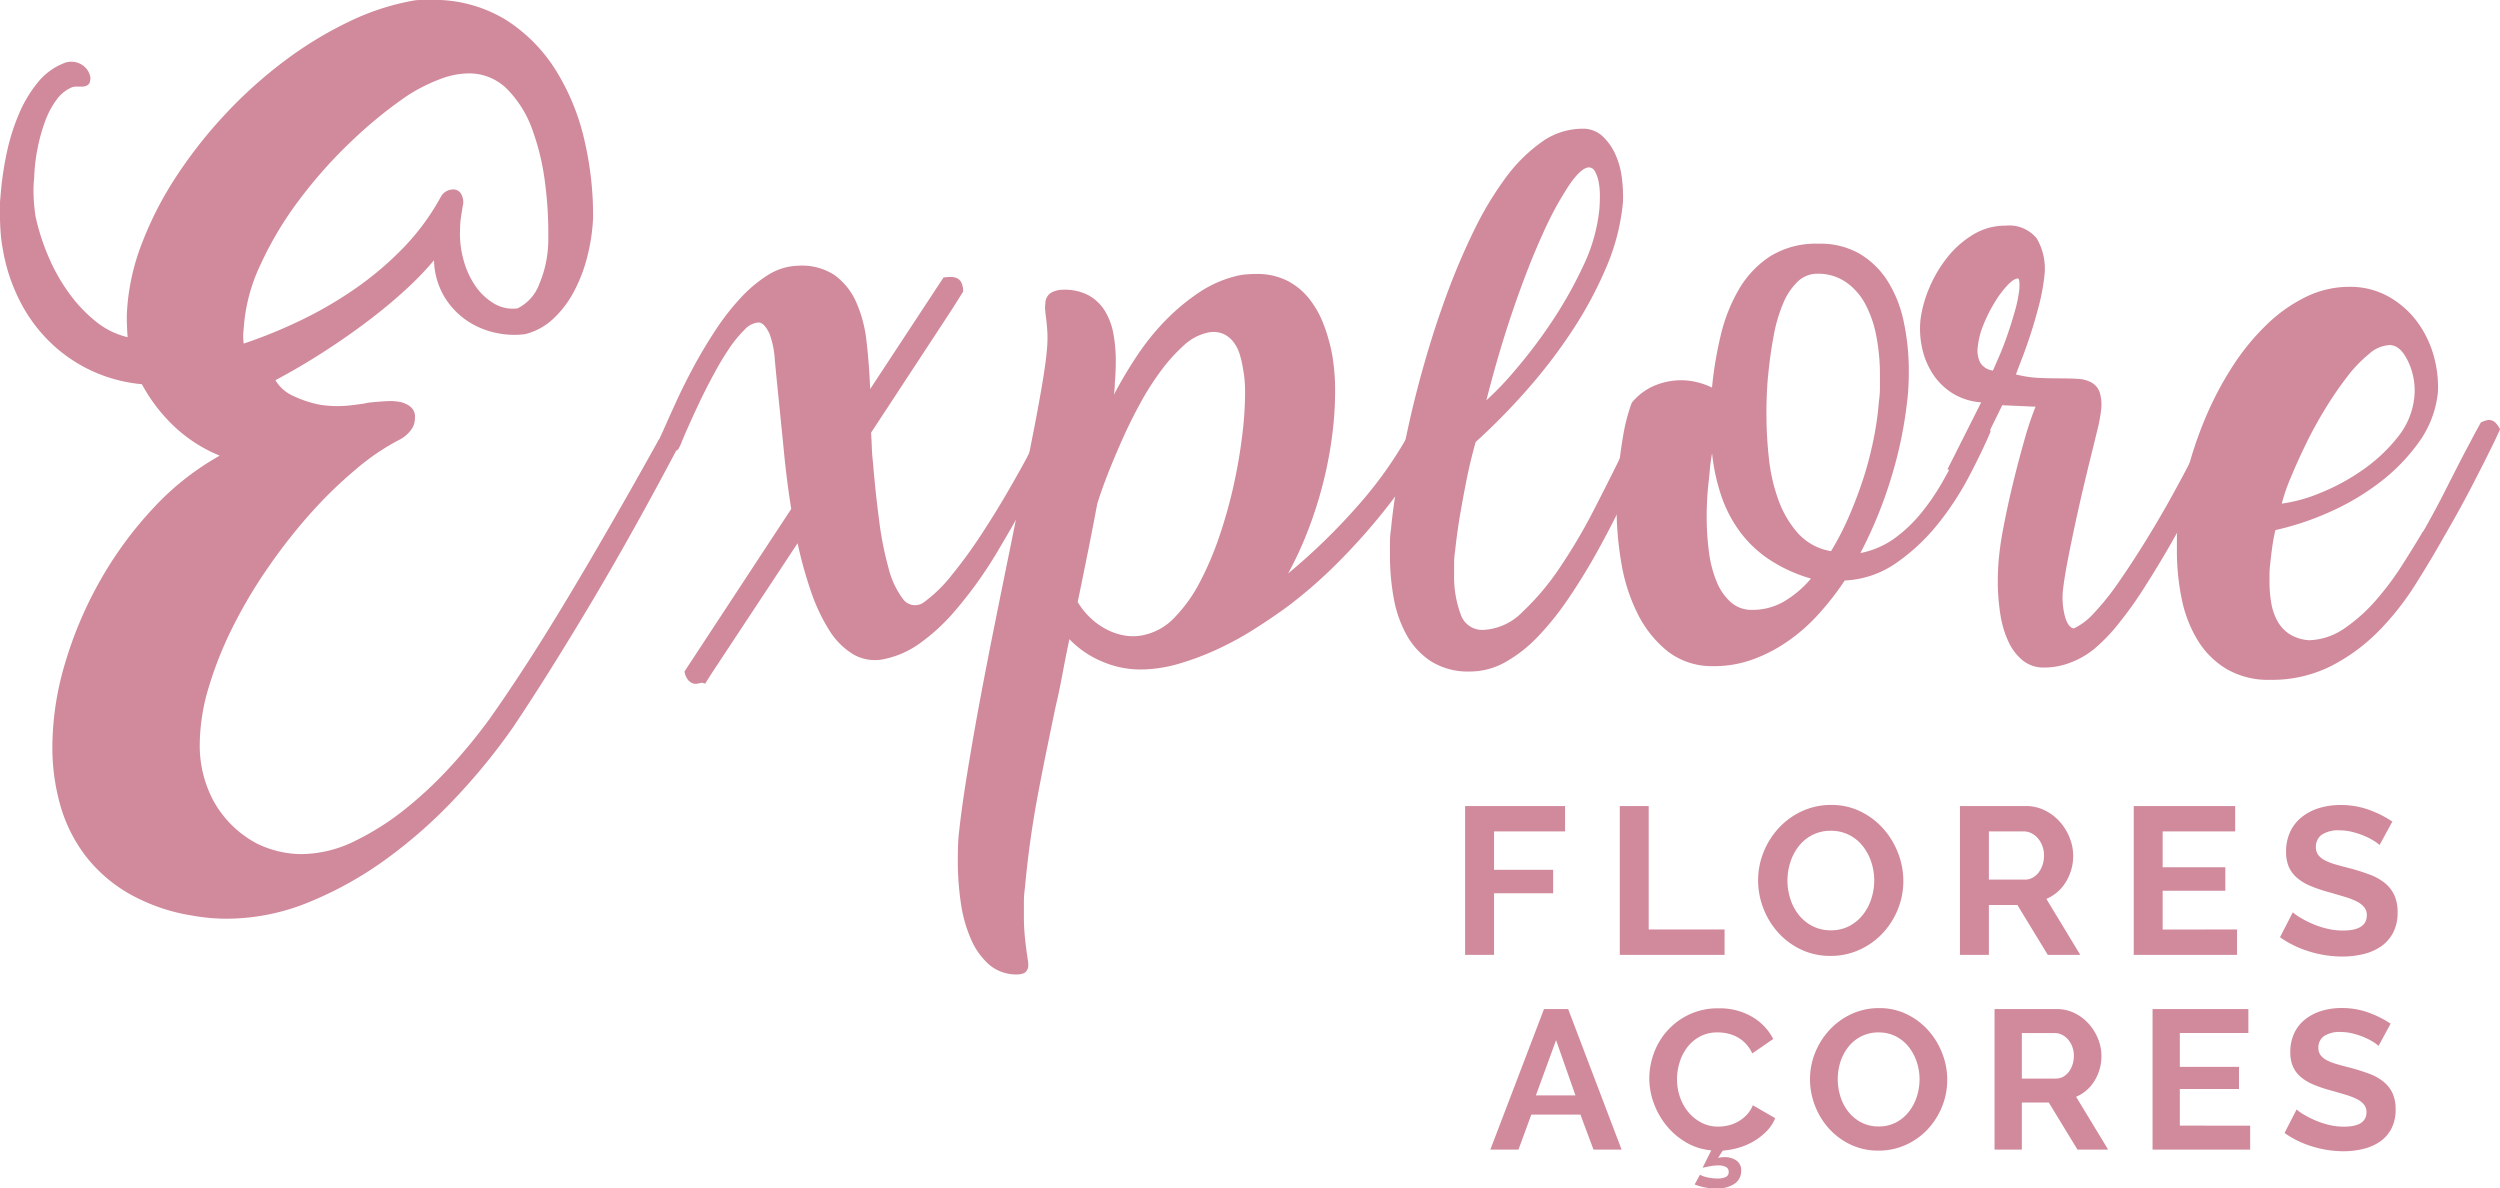
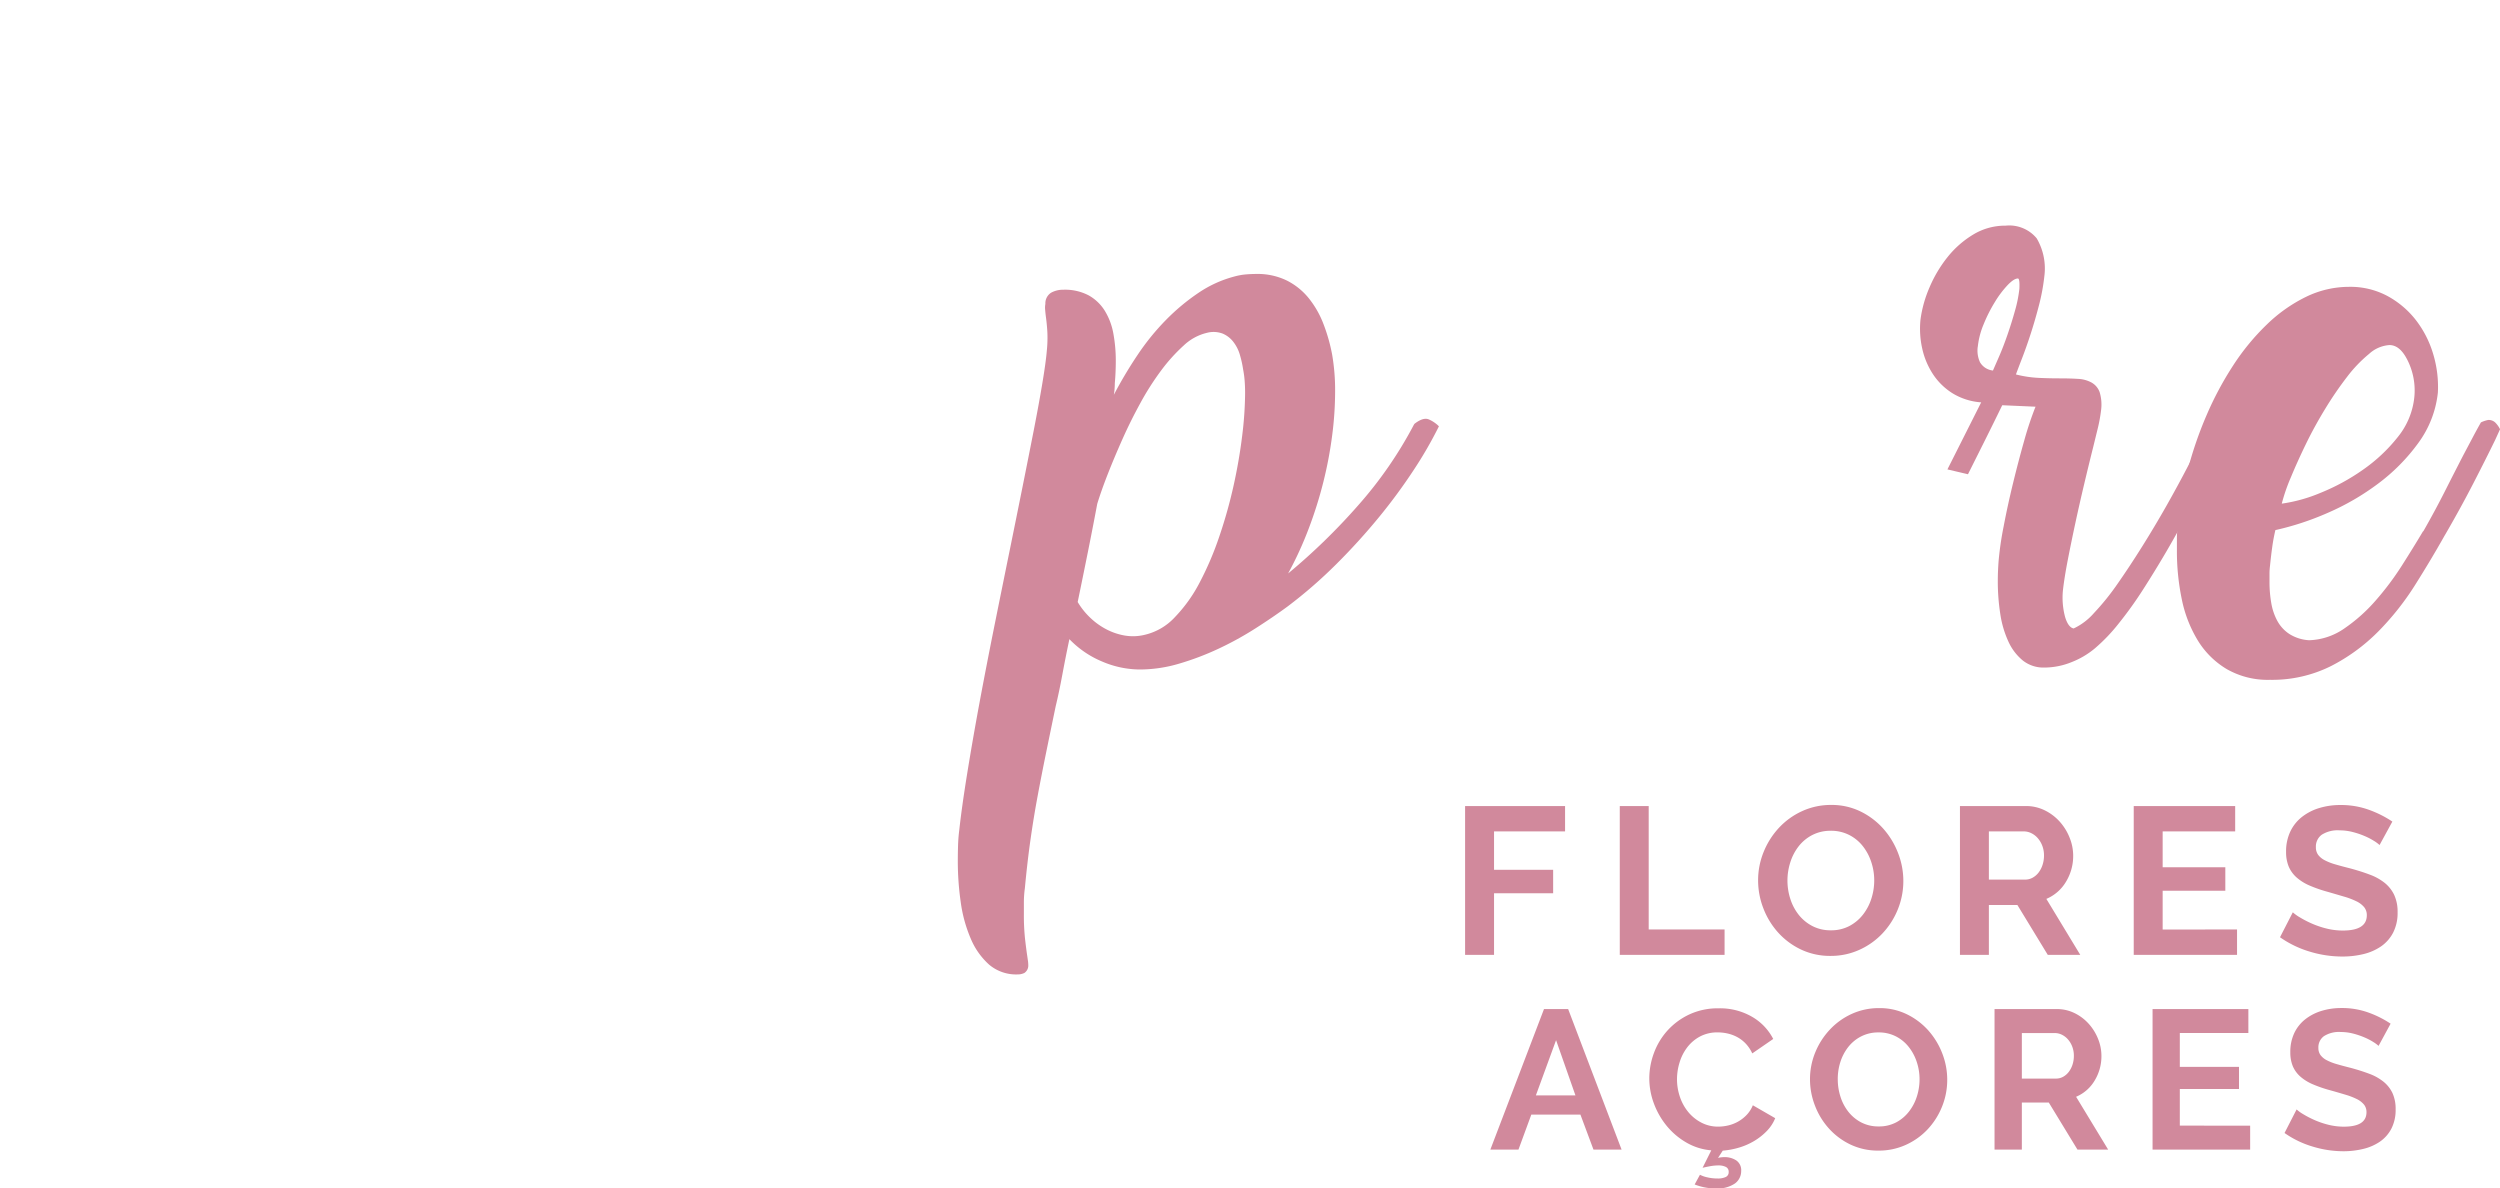
<svg xmlns="http://www.w3.org/2000/svg" width="214.698" height="102.06" viewBox="0 0 214.698 102.06">
  <g id="Flores_Açores" data-name="Flores Açores" transform="translate(0.001 0.001)">
    <g id="Group_2143" data-name="Group 2143" transform="translate(-0.001 -0.001)">
-       <path id="Path_3121" data-name="Path 3121" d="M-210.583,222.984a16.082,16.082,0,0,1-5.548-1.913,12.691,12.691,0,0,1-3.762-3.3,13.025,13.025,0,0,1-2.123-4.308,18.179,18.179,0,0,1-.672-4.981,25.279,25.279,0,0,1,1.093-7.187,33.806,33.806,0,0,1,3.005-7.083,32.5,32.5,0,0,1,4.539-6.2,23.282,23.282,0,0,1,5.738-4.54,12.606,12.606,0,0,1-4.119-2.711A14.45,14.45,0,0,1-215,177.336a13.055,13.055,0,0,1-4.183-1.093,12.944,12.944,0,0,1-3.53-2.354,13.411,13.411,0,0,1-2.669-3.509,15.458,15.458,0,0,1-1.555-4.6,12.324,12.324,0,0,1-.189-1.429q-.063-.8-.063-1.6v-.736a5.889,5.889,0,0,1,.042-.735,28.067,28.067,0,0,1,.5-3.615,18.293,18.293,0,0,1,1.05-3.447,11.131,11.131,0,0,1,1.639-2.773,5.486,5.486,0,0,1,2.27-1.682,1.7,1.7,0,0,1,1.639.21,1.577,1.577,0,0,1,.631,1.051,1.26,1.26,0,0,1-.063.4.441.441,0,0,1-.273.274.89.89,0,0,1-.4.083h-.441a1.042,1.042,0,0,0-.378.043,3.116,3.116,0,0,0-1.346,1.071,7.217,7.217,0,0,0-.987,1.85,15.2,15.2,0,0,0-.652,2.333,15.609,15.609,0,0,0-.294,2.564,10.594,10.594,0,0,0-.042,1.66,14.008,14.008,0,0,0,.168,1.66,19.271,19.271,0,0,0,1.093,3.4,15.953,15.953,0,0,0,1.745,3.111,12.471,12.471,0,0,0,2.311,2.459,6.768,6.768,0,0,0,2.753,1.366q-.043-.546-.063-1.2a11.6,11.6,0,0,1,.022-1.239,19.129,19.129,0,0,1,1.282-5.654,29.842,29.842,0,0,1,2.942-5.716,39.506,39.506,0,0,1,4.2-5.338,38.67,38.67,0,0,1,5.065-4.561,32.833,32.833,0,0,1,5.549-3.383,21.15,21.15,0,0,1,5.632-1.829,5.058,5.058,0,0,1,.694-.042h.651a11.833,11.833,0,0,1,6.494,1.7,13.766,13.766,0,0,1,4.35,4.414,19.6,19.6,0,0,1,2.438,6.052,28.3,28.3,0,0,1,.715,6.62,16.689,16.689,0,0,1-.5,3.278,13.277,13.277,0,0,1-1.156,3.005,8.814,8.814,0,0,1-1.786,2.333,5.438,5.438,0,0,1-2.4,1.3,7.29,7.29,0,0,1-2.564-.126,6.977,6.977,0,0,1-2.48-1.072,6.6,6.6,0,0,1-1.912-2.059,6.434,6.434,0,0,1-.862-3.09,26.392,26.392,0,0,1-2.5,2.585q-1.492,1.367-3.279,2.711t-3.782,2.627q-2,1.283-4.057,2.375a3.314,3.314,0,0,0,1.556,1.366,9.794,9.794,0,0,0,2.018.694,6.586,6.586,0,0,0,.861.126c.322.028.595.042.82.042a10.381,10.381,0,0,0,1.176-.063c.364-.043.743-.091,1.135-.148a.166.166,0,0,0,.105-.021.164.164,0,0,1,.105-.021.166.166,0,0,0,.105-.021.163.163,0,0,1,.105-.022q.8-.084,1.514-.125a4.871,4.871,0,0,1,1.3.083q1.3.378,1.177,1.429a1.655,1.655,0,0,1-.357.988,2.9,2.9,0,0,1-.989.819,19.512,19.512,0,0,0-3.614,2.438,37.729,37.729,0,0,0-3.846,3.7A46.726,46.726,0,0,0-204,192.846a41.768,41.768,0,0,0-3.089,5.128,32.177,32.177,0,0,0-2.144,5.3,17.474,17.474,0,0,0-.8,5.044,10.1,10.1,0,0,0,1.177,4.792,9.108,9.108,0,0,0,3.7,3.657,8.808,8.808,0,0,0,3.825.924,10.536,10.536,0,0,0,4.644-1.135,23.063,23.063,0,0,0,4.456-2.858,34.639,34.639,0,0,0,3.952-3.762,47.267,47.267,0,0,0,3.131-3.846q3.153-4.455,6.746-10.445t7.8-13.555q1.093-.546,1.471-.253c.2.141.266.421.21.841q-3.994,7.566-7.608,13.619t-6.6,10.508a53.235,53.235,0,0,1-4.876,5.99,42.175,42.175,0,0,1-5.947,5.275,31.561,31.561,0,0,1-6.683,3.74,18.655,18.655,0,0,1-7.082,1.429,16.46,16.46,0,0,1-2.859-.252m23.118-60.863q-.084.5-.147.924a5.6,5.6,0,0,0-.063.841,8.381,8.381,0,0,0,.274,2.711,7.3,7.3,0,0,0,1.03,2.291,5.1,5.1,0,0,0,1.6,1.513,3.148,3.148,0,0,0,2.017.421,3.751,3.751,0,0,0,1.871-2.081,9.8,9.8,0,0,0,.778-3.888,33.315,33.315,0,0,0-.274-4.77,20.663,20.663,0,0,0-1.092-4.6,9.471,9.471,0,0,0-2.144-3.468A4.591,4.591,0,0,0-187,150.646a7.02,7.02,0,0,0-2.375.483,14.944,14.944,0,0,0-2.8,1.408,38.064,38.064,0,0,0-4.939,4.036,39.8,39.8,0,0,0-4.456,5.044,30.006,30.006,0,0,0-3.279,5.527,15.006,15.006,0,0,0-1.408,5.443,4.758,4.758,0,0,0,0,1.262,42.078,42.078,0,0,0,4.854-1.975,34.178,34.178,0,0,0,4.707-2.733,27.724,27.724,0,0,0,4.162-3.531,20.235,20.235,0,0,0,3.257-4.456,1.244,1.244,0,0,1,.526-.441,1.367,1.367,0,0,1,.483-.105.768.768,0,0,1,.736.5,1.335,1.335,0,0,1,.063,1.009" transform="translate(227.185 -144.341)" fill="#d1899c" />
-       <path id="Path_3122" data-name="Path 3122" d="M-158.741,187.793a1.653,1.653,0,0,1-.673-.251,1.611,1.611,0,0,1-.231-.023c-.1-.013-.162-.021-.189-.021l.757-1.639q.462-1.051,1.135-2.522t1.514-3.026q.84-1.555,1.849-3.09a20.761,20.761,0,0,1,2.144-2.753,11.6,11.6,0,0,1,2.353-1.976,5.106,5.106,0,0,1,2.565-.8,5.132,5.132,0,0,1,3.152.8,5.691,5.691,0,0,1,1.849,2.291,11.175,11.175,0,0,1,.9,3.383q.23,1.934.315,4.118l6.3-9.583a4.385,4.385,0,0,1,.61-.043,1.325,1.325,0,0,1,.547.105.833.833,0,0,1,.378.379,1.675,1.675,0,0,1,.148.778l-1.009,1.6-6.894,10.508q.041.673.063,1.282t.1,1.282q.21,2.564.526,4.959a28.415,28.415,0,0,0,.819,4.14,7.318,7.318,0,0,0,1.219,2.607,1.285,1.285,0,0,0,1.724.356,12.158,12.158,0,0,0,2.48-2.4,40.67,40.67,0,0,0,2.5-3.425q1.2-1.828,2.249-3.635t1.724-3.069l.546-1.093q.419-.756.883-1.6l.924-1.681a2.521,2.521,0,0,1,1.135-.21q.5.043.631.924-.631,1.094-1.2,2.081t-1.03,1.954l-1.093,1.891q-1.6,2.9-3.342,5.842a35.852,35.852,0,0,1-3.972,5.464,17.006,17.006,0,0,1-2.669,2.4,7.949,7.949,0,0,1-2.964,1.345,3.733,3.733,0,0,1-2.753-.358,6.247,6.247,0,0,1-2.1-2.1,15.608,15.608,0,0,1-1.576-3.363,35.6,35.6,0,0,1-1.135-4.1l-7.272,11.013-.672,1.05-.252-.084-.42.084a.731.731,0,0,1-.421-.042,1.025,1.025,0,0,1-.4-.315,1.526,1.526,0,0,1-.274-.693l9.163-13.955q-.378-2.4-.609-4.75t-.441-4.413q-.21-2.059-.357-3.615a7.993,7.993,0,0,0-.441-2.228q-.463-1.008-.967-1.009a1.826,1.826,0,0,0-1.2.631,10.325,10.325,0,0,0-1.324,1.619A25.458,25.458,0,0,0-154.727,181q-.652,1.2-1.2,2.354t-.988,2.144q-.44.989-.651,1.534l-.21.421a1.712,1.712,0,0,1-.967.336" transform="translate(216.029 -148.871)" fill="#d1899c" />
      <path id="Path_3123" data-name="Path 3123" d="M-89.385,185.414q.757-.588,1.239-.379a2.8,2.8,0,0,1,.863.589,34.862,34.862,0,0,1-2.144,3.72,47.514,47.514,0,0,1-2.963,4.035,53.72,53.72,0,0,1-3.657,4.035,40.175,40.175,0,0,1-4.224,3.678q-1.26.925-2.774,1.891a27.723,27.723,0,0,1-3.173,1.745,23.532,23.532,0,0,1-3.383,1.282,11.948,11.948,0,0,1-3.363.5,8.315,8.315,0,0,1-3.216-.673,8.356,8.356,0,0,1-2.838-1.933q-.337,1.6-.609,3.069t-.567,2.69q-.463,2.228-.841,4.077t-.714,3.657q-.337,1.807-.609,3.72t-.484,4.183a8.955,8.955,0,0,0-.084,1.176v1.051a19.088,19.088,0,0,0,.105,2.164q.105.9.189,1.45.041.294.063.441a3.072,3.072,0,0,1,.021.4.762.762,0,0,1-.336.589,1.3,1.3,0,0,1-.588.126,3.584,3.584,0,0,1-2.438-.84,6.212,6.212,0,0,1-1.576-2.228,12.035,12.035,0,0,1-.862-3.132,24.842,24.842,0,0,1-.252-3.551q0-.631.021-1.324a13.1,13.1,0,0,1,.105-1.324q.21-1.934.673-4.813t1.071-6.158q.611-3.279,1.3-6.7t1.324-6.536q.547-2.688,1.071-5.3t.967-4.875q.442-2.27.736-4.036t.378-2.774a10.566,10.566,0,0,0,.043-1.6q-.043-.713-.127-1.3c-.028-.224-.049-.426-.063-.609a1.761,1.761,0,0,1,.021-.483,1.078,1.078,0,0,1,.5-.967,2.15,2.15,0,0,1,1.05-.252,4.382,4.382,0,0,1,2.164.483,3.824,3.824,0,0,1,1.388,1.324,5.651,5.651,0,0,1,.736,1.955,12.866,12.866,0,0,1,.209,2.375q0,.462-.021.945t-.063.945c0,.141-.007.31-.021.5a4.224,4.224,0,0,1-.063.5,36.7,36.7,0,0,1,2.038-3.425,20.714,20.714,0,0,1,2.438-3.005,18.078,18.078,0,0,1,2.8-2.333,10.037,10.037,0,0,1,3.111-1.408,5.421,5.421,0,0,1,.924-.168q.462-.041.924-.042a5.727,5.727,0,0,1,2.627.567,5.745,5.745,0,0,1,1.892,1.534,8.221,8.221,0,0,1,1.261,2.228,14.935,14.935,0,0,1,.735,2.606,17.97,17.97,0,0,1,.253,3.194,29.537,29.537,0,0,1-.253,3.741,34.547,34.547,0,0,1-.756,3.993,35.613,35.613,0,0,1-1.262,4.014,30.752,30.752,0,0,1-1.765,3.846,53.1,53.1,0,0,0,5.99-5.821,34.942,34.942,0,0,0,4.812-6.956Zm-27.237,6.851q-.378,2.018-.8,4.119t-.883,4.33a6.21,6.21,0,0,0,1.05,1.323,6,6,0,0,0,1.388,1.009,5.375,5.375,0,0,0,1.6.547,4.231,4.231,0,0,0,1.723-.063,5.109,5.109,0,0,0,2.585-1.513,12.769,12.769,0,0,0,2.144-3.006,26.97,26.97,0,0,0,1.681-3.951,41.336,41.336,0,0,0,1.219-4.35q.483-2.185.735-4.266a30.873,30.873,0,0,0,.252-3.678q0-.588-.042-1.093a8.322,8.322,0,0,0-.126-.924,9.188,9.188,0,0,0-.273-1.24,3.313,3.313,0,0,0-.568-1.135,2.288,2.288,0,0,0-.924-.714,2.243,2.243,0,0,0-1.345-.063,4.368,4.368,0,0,0-2,1.093,14.684,14.684,0,0,0-1.933,2.143,23.2,23.2,0,0,0-1.786,2.8q-.841,1.534-1.534,3.09t-1.261,3q-.567,1.451-.9,2.543" transform="translate(210.856 -149.014)" fill="#d1899c" />
-       <path id="Path_3124" data-name="Path 3124" d="M-67.6,157.591a2.449,2.449,0,0,1,1.745.651,4.891,4.891,0,0,1,1.114,1.6,6.978,6.978,0,0,1,.547,2.06,12.63,12.63,0,0,1,.084,2,18.584,18.584,0,0,1-1.451,5.632,34.178,34.178,0,0,1-2.962,5.485,45.435,45.435,0,0,1-3.91,5.086,55.872,55.872,0,0,1-4.33,4.392q-.463,1.682-.735,3.026t-.567,3.026q-.294,1.682-.463,3.321a6.815,6.815,0,0,0-.083,1.03v.946a9.294,9.294,0,0,0,.547,3.4,1.951,1.951,0,0,0,1.933,1.387,5.042,5.042,0,0,0,3.4-1.554,21.83,21.83,0,0,0,3.216-3.826,47.288,47.288,0,0,0,2.837-4.791q1.3-2.523,2.27-4.5.5-1.134.924-1.975a8.485,8.485,0,0,1,.673-1.177.951.951,0,0,1,.358-.169,1.575,1.575,0,0,1,.315-.042.826.826,0,0,1,.609.231,2.2,2.2,0,0,1,.4.567l-1.429,2.9h.042q-.882,1.891-1.892,3.952t-2.123,4.035q-1.115,1.976-2.354,3.783a24.277,24.277,0,0,1-2.564,3.173,11.8,11.8,0,0,1-2.774,2.164,6.146,6.146,0,0,1-3.005.8,5.983,5.983,0,0,1-3.383-.883,6.467,6.467,0,0,1-2.1-2.291,10.228,10.228,0,0,1-1.094-3.173,20.28,20.28,0,0,1-.315-3.573v-1.156a7.235,7.235,0,0,1,.085-1.114v.043q.125-1.513.5-3.783t.966-4.981q.588-2.711,1.429-5.653t1.892-5.8a58.51,58.51,0,0,1,2.312-5.443,28.718,28.718,0,0,1,2.711-4.539,13.622,13.622,0,0,1,3.111-3.111,6.036,6.036,0,0,1,3.509-1.156m.589,3.32q-.673,0-1.723,1.534a28.748,28.748,0,0,0-2.27,4.2q-1.22,2.671-2.48,6.326t-2.354,7.944a26.116,26.116,0,0,0,2.416-2.521,43.073,43.073,0,0,0,3.09-4.057,36.1,36.1,0,0,0,2.774-4.876,14.755,14.755,0,0,0,1.429-4.98q.041-.546.042-1.156a6.188,6.188,0,0,0-.105-1.156,2.889,2.889,0,0,0-.315-.9.6.6,0,0,0-.5-.357" transform="translate(203.489 -146.536)" fill="#d1899c" />
-       <path id="Path_3125" data-name="Path 3125" d="M-52.431,205.7a6.173,6.173,0,0,1-3.993-1.282,9.61,9.61,0,0,1-2.584-3.258,15.36,15.36,0,0,1-1.388-4.37,28.377,28.377,0,0,1-.4-4.666v-1.241a6.737,6.737,0,0,1,.084-1.114q.166-2.016.462-3.741a15.921,15.921,0,0,1,.756-2.942,5.06,5.06,0,0,1,1.955-1.471,5.913,5.913,0,0,1,2.29-.463,5.811,5.811,0,0,1,1.367.169,6.113,6.113,0,0,1,1.282.462,32.154,32.154,0,0,1,.736-4.435,14.5,14.5,0,0,1,1.555-3.972,8.489,8.489,0,0,1,2.69-2.859,7.463,7.463,0,0,1,4.183-1.092,6.76,6.76,0,0,1,3.509.861,7.2,7.2,0,0,1,2.4,2.333,10.6,10.6,0,0,1,1.387,3.488,20.279,20.279,0,0,1,.441,4.33,21.856,21.856,0,0,1-.125,2.4v-.042a35.515,35.515,0,0,1-1.388,6.725,36.93,36.93,0,0,1-2.647,6.473,7.478,7.478,0,0,0,2.9-1.24,12.1,12.1,0,0,0,2.312-2.185,19.52,19.52,0,0,0,1.912-2.816q.861-1.534,1.66-3.09l.925-1.681c.139-.056.273-.112.4-.169a.813.813,0,0,1,.315-.083.678.678,0,0,1,.421.168,1.248,1.248,0,0,1,.335.673q-.715,1.682-1.85,3.846a25.09,25.09,0,0,1-2.689,4.1,16.989,16.989,0,0,1-3.552,3.321,8.382,8.382,0,0,1-4.434,1.513,24.245,24.245,0,0,1-2.333,2.984,15.275,15.275,0,0,1-2.67,2.312,13,13,0,0,1-2.984,1.513,9.687,9.687,0,0,1-3.237.547m8.322-7.523a13.041,13.041,0,0,1-3.614-1.66,10.1,10.1,0,0,1-2.522-2.417,11.366,11.366,0,0,1-1.575-3.068,17,17,0,0,1-.778-3.614q-.125.672-.189,1.387c-.042.477-.092.953-.147,1.429q-.128,1.345-.127,2.606a23.245,23.245,0,0,0,.189,3.005,10.068,10.068,0,0,0,.652,2.564A4.8,4.8,0,0,0-51,200.2a2.682,2.682,0,0,0,1.849.673A5.39,5.39,0,0,0-46.5,200.2a9.072,9.072,0,0,0,2.4-2.017m-3.825-14.039a34.236,34.236,0,0,0,.21,3.7,15.142,15.142,0,0,0,.819,3.594,8.782,8.782,0,0,0,1.681,2.858,4.915,4.915,0,0,0,2.837,1.534,24.032,24.032,0,0,0,1.493-2.879q.693-1.577,1.24-3.236a30.538,30.538,0,0,0,.9-3.4,27.6,27.6,0,0,0,.483-3.383,8.046,8.046,0,0,0,.084-1.114v-1.072a17.571,17.571,0,0,0-.315-3.405,9.511,9.511,0,0,0-.967-2.773,5.31,5.31,0,0,0-1.681-1.871,4.227,4.227,0,0,0-2.417-.694,2.407,2.407,0,0,0-1.7.694,5.513,5.513,0,0,0-1.24,1.871,13.106,13.106,0,0,0-.8,2.732q-.294,1.556-.462,3.237c-.057.5-.1,1.065-.126,1.681s-.043,1.261-.043,1.933" transform="translate(199.626 -148.496)" fill="#d1899c" />
      <path id="Path_3126" data-name="Path 3126" d="M-27.209,188.5l2.9-5.758a5.422,5.422,0,0,1-2.46-.778,5.511,5.511,0,0,1-1.68-1.64,6.582,6.582,0,0,1-.925-2.207,7.766,7.766,0,0,1-.148-2.48,10.416,10.416,0,0,1,.778-2.774,11.109,11.109,0,0,1,1.554-2.606,8.28,8.28,0,0,1,2.208-1.933,5.284,5.284,0,0,1,2.773-.757,3.052,3.052,0,0,1,2.669,1.093,5.132,5.132,0,0,1,.652,3.278,17.3,17.3,0,0,1-.462,2.48q-.338,1.3-.715,2.459t-.735,2.081q-.358.925-.525,1.387a9.782,9.782,0,0,0,1.953.295q.946.043,1.787.042.882,0,1.576.043a2.686,2.686,0,0,1,1.176.315,1.548,1.548,0,0,1,.694.819,3.668,3.668,0,0,1,.126,1.555,13.155,13.155,0,0,1-.252,1.429l-.421,1.723q-.379,1.513-.778,3.194t-.757,3.342q-.357,1.66-.651,3.173t-.421,2.648a6.425,6.425,0,0,0,.189,2.249q.273.9.736.988a5.312,5.312,0,0,0,1.744-1.324,21.1,21.1,0,0,0,2.017-2.5q1.03-1.471,2.123-3.215t2.081-3.489q.987-1.743,1.828-3.363t1.471-2.8l.126-.294h-.041a4.451,4.451,0,0,1,.4-.673.762.762,0,0,1,.651-.252q.547,0,1.051.841l-.463.883-1.365,2.732q-.778,1.556-1.682,3.278t-1.932,3.489q-1.033,1.765-2.06,3.362a33.389,33.389,0,0,1-2.1,2.921,14.968,14.968,0,0,1-2.038,2.123,7.163,7.163,0,0,1-2,1.176,6.222,6.222,0,0,1-2.332.462,2.852,2.852,0,0,1-1.849-.609,4.516,4.516,0,0,1-1.241-1.639,8.728,8.728,0,0,1-.693-2.375,18.108,18.108,0,0,1-.21-2.816c0-.308.007-.623.022-.945s.034-.637.063-.946a27.358,27.358,0,0,1,.421-2.816q.335-1.766.8-3.678t.966-3.678a28.951,28.951,0,0,1,.967-2.9l-2.858-.126q-.716,1.472-1.471,2.985l-1.472,2.942Zm2.607-10.55a2.4,2.4,0,0,0,.189,1.345,1.462,1.462,0,0,0,1.114.714q.166-.378.525-1.2t.715-1.85q.357-1.029.651-2.081a11.319,11.319,0,0,0,.379-1.891c.027-.589-.014-.883-.126-.883q-.338,0-.883.567a8.59,8.59,0,0,0-1.093,1.45,12.736,12.736,0,0,0-.967,1.912,6.767,6.767,0,0,0-.5,1.912" transform="translate(194.452 -148.188)" fill="#d1899c" />
      <path id="Path_3127" data-name="Path 3127" d="M19.876,195.213q-1.134,2.019-2.522,4.224a23.452,23.452,0,0,1-3.172,4.014,15.91,15.91,0,0,1-4.078,2.985,11.3,11.3,0,0,1-5.232,1.177,7.083,7.083,0,0,1-3.72-.925,7.3,7.3,0,0,1-2.48-2.459A10.975,10.975,0,0,1-2.7,200.7a20.291,20.291,0,0,1-.421-4.182v-1.071a7.793,7.793,0,0,1,.085-1.114v.042a29.172,29.172,0,0,1,.84-4.771,32.823,32.823,0,0,1,1.618-4.707,28.317,28.317,0,0,1,2.291-4.287A19.974,19.974,0,0,1,4.6,177.1a13.054,13.054,0,0,1,3.363-2.375,8.466,8.466,0,0,1,3.72-.862,6.739,6.739,0,0,1,3.3.8,7.8,7.8,0,0,1,2.438,2.081,8.887,8.887,0,0,1,1.47,2.9,9.757,9.757,0,0,1,.4,3.3,8.884,8.884,0,0,1-1.681,4.329,16.238,16.238,0,0,1-3.447,3.488,21.328,21.328,0,0,1-4.351,2.522,24.125,24.125,0,0,1-4.476,1.471q-.169.716-.273,1.471t-.189,1.6a5.374,5.374,0,0,0-.043.693v.693a10.47,10.47,0,0,0,.148,1.786,4.979,4.979,0,0,0,.524,1.555,3.136,3.136,0,0,0,1.051,1.135,3.552,3.552,0,0,0,1.681.526A5.583,5.583,0,0,0,11.26,203.2a14.1,14.1,0,0,0,2.668-2.375A24.463,24.463,0,0,0,16.2,197.8q1.029-1.617,1.828-2.963v.042q1.009-1.765,1.87-3.468t1.577-3.089q.335-.631.756-1.429t.757-1.387a2.5,2.5,0,0,1,.631-.21.826.826,0,0,1,.61.231,2.184,2.184,0,0,1,.4.567l-.421.924q-.756,1.556-1.871,3.72t-2.459,4.476m-3.237-15.131q-.63-1.219-1.513-1.219a2.884,2.884,0,0,0-1.744.757,11.705,11.705,0,0,0-1.892,1.975,29.955,29.955,0,0,0-1.871,2.733q-.925,1.513-1.66,3.026t-1.3,2.879a15.5,15.5,0,0,0-.777,2.249,13.4,13.4,0,0,0,3.32-.924,18.038,18.038,0,0,0,3.636-1.976,14.025,14.025,0,0,0,3.005-2.816,6.468,6.468,0,0,0,1.429-3.488,5.8,5.8,0,0,0-.631-3.195" transform="translate(190.072 -149.23)" fill="#d1899c" />
    </g>
    <path id="Path_3546" data-name="Path 3546" d="M-80.622,0V-12.78h8.586V-10.6h-6.1v3.294h5.076v2.016h-5.076V0Zm13.284,0V-12.78h2.484v10.6h6.516V0ZM-49.23.09a5.807,5.807,0,0,1-2.547-.549,6.256,6.256,0,0,1-1.962-1.458A6.634,6.634,0,0,1-55.008-4a6.617,6.617,0,0,1-.45-2.394,6.423,6.423,0,0,1,.477-2.448,6.756,6.756,0,0,1,1.314-2.07,6.269,6.269,0,0,1,1.989-1.431,5.9,5.9,0,0,1,2.5-.531,5.612,5.612,0,0,1,2.529.567,6.317,6.317,0,0,1,1.953,1.485,6.837,6.837,0,0,1,1.26,2.088,6.57,6.57,0,0,1,.45,2.376,6.463,6.463,0,0,1-.468,2.439,6.622,6.622,0,0,1-1.3,2.052,6.232,6.232,0,0,1-1.98,1.422A5.9,5.9,0,0,1-49.23.09Zm-3.708-6.48a5.142,5.142,0,0,0,.252,1.6,4.276,4.276,0,0,0,.729,1.368,3.625,3.625,0,0,0,1.17.954,3.366,3.366,0,0,0,1.575.36,3.338,3.338,0,0,0,1.593-.369,3.627,3.627,0,0,0,1.17-.981,4.373,4.373,0,0,0,.72-1.377,5.114,5.114,0,0,0,.243-1.557,4.98,4.98,0,0,0-.261-1.6,4.417,4.417,0,0,0-.738-1.368,3.523,3.523,0,0,0-1.17-.945,3.4,3.4,0,0,0-1.557-.351,3.391,3.391,0,0,0-1.6.369,3.552,3.552,0,0,0-1.17.972,4.365,4.365,0,0,0-.711,1.368A5.114,5.114,0,0,0-52.938-6.39ZM-38.124,0V-12.78h5.652a3.627,3.627,0,0,1,1.629.369,4.214,4.214,0,0,1,1.287.972,4.587,4.587,0,0,1,.846,1.368A4.115,4.115,0,0,1-28.4-8.532a4.25,4.25,0,0,1-.621,2.259,3.564,3.564,0,0,1-1.683,1.467L-27.792,0h-2.79l-2.61-4.284H-35.64V0Zm2.484-6.462h3.114a1.314,1.314,0,0,0,.639-.162,1.634,1.634,0,0,0,.513-.441,2.2,2.2,0,0,0,.342-.657,2.546,2.546,0,0,0,.126-.81,2.308,2.308,0,0,0-.144-.828,2.16,2.16,0,0,0-.387-.657,1.75,1.75,0,0,0-.558-.432,1.449,1.449,0,0,0-.639-.153H-35.64Zm21.312,4.284V0H-23.2V-12.78h8.712V-10.6h-6.228v3.078h5.382v2.016h-5.382v3.33Zm12.24-7.254a3.07,3.07,0,0,0-.459-.342,5.578,5.578,0,0,0-.81-.423,6.977,6.977,0,0,0-1.035-.351,4.52,4.52,0,0,0-1.134-.144,2.543,2.543,0,0,0-1.53.378,1.251,1.251,0,0,0-.5,1.062,1.091,1.091,0,0,0,.189.657,1.634,1.634,0,0,0,.549.459,4.618,4.618,0,0,0,.909.36q.549.162,1.269.342.936.252,1.7.54a4.609,4.609,0,0,1,1.3.72A2.973,2.973,0,0,1-.828-5.139,3.431,3.431,0,0,1-.54-3.654,3.7,3.7,0,0,1-.927-1.9,3.251,3.251,0,0,1-1.971-.72a4.538,4.538,0,0,1-1.512.657A7.587,7.587,0,0,1-5.274.144,9.62,9.62,0,0,1-8.118-.288a8.781,8.781,0,0,1-2.52-1.224l1.1-2.142a3.469,3.469,0,0,0,.585.423,8.942,8.942,0,0,0,1,.522,7.772,7.772,0,0,0,1.278.441,5.774,5.774,0,0,0,1.44.18q2.052,0,2.052-1.314a1.077,1.077,0,0,0-.234-.7,1.985,1.985,0,0,0-.666-.5A6.375,6.375,0,0,0-5.13-5q-.612-.18-1.368-.4a11.63,11.63,0,0,1-1.593-.549,4.188,4.188,0,0,1-1.125-.7,2.631,2.631,0,0,1-.675-.936,3.242,3.242,0,0,1-.225-1.269,3.973,3.973,0,0,1,.36-1.728,3.492,3.492,0,0,1,1-1.26,4.526,4.526,0,0,1,1.485-.765,6.136,6.136,0,0,1,1.818-.261,7.055,7.055,0,0,1,2.484.423,9.251,9.251,0,0,1,1.98,1Z" transform="translate(206.442 82.001)" fill="#d1899c" />
    <path id="Path_3547" data-name="Path 3547" d="M-73.644-12.07h2.074L-66.98,0h-2.414l-1.122-3.009h-4.216L-75.837,0h-2.414Zm2.7,7.412L-72.607-9.4l-1.734,4.743Zm10.693,6.817a2.443,2.443,0,0,0,.629.221,3.775,3.775,0,0,0,.884.1,1.578,1.578,0,0,0,.7-.127.446.446,0,0,0,.255-.434.448.448,0,0,0-.247-.434,1.386,1.386,0,0,0-.638-.127,4.029,4.029,0,0,0-.757.076q-.4.076-.6.128l.748-1.5a5.085,5.085,0,0,1-2.159-.68,6.155,6.155,0,0,1-1.683-1.437A6.69,6.69,0,0,1-64.209-3.97,6.185,6.185,0,0,1-64.6-6.12,6.251,6.251,0,0,1-64.2-8.3a5.939,5.939,0,0,1,1.164-1.93,5.9,5.9,0,0,1,1.87-1.377,5.776,5.776,0,0,1,2.516-.527,5.486,5.486,0,0,1,2.882.731,4.669,4.669,0,0,1,1.81,1.9l-1.8,1.241a3.081,3.081,0,0,0-.578-.858,2.891,2.891,0,0,0-.731-.553,3.281,3.281,0,0,0-.816-.3,3.87,3.87,0,0,0-.833-.094,3.165,3.165,0,0,0-1.538.357,3.385,3.385,0,0,0-1.088.926A4.086,4.086,0,0,0-62-7.488a4.89,4.89,0,0,0-.221,1.436,4.686,4.686,0,0,0,.255,1.538,4.1,4.1,0,0,0,.723,1.3,3.614,3.614,0,0,0,1.122.9,3.069,3.069,0,0,0,1.437.34,3.779,3.779,0,0,0,.85-.1,3.231,3.231,0,0,0,.842-.323,3.188,3.188,0,0,0,.739-.569,2.628,2.628,0,0,0,.544-.842L-53.788-2.7a3.422,3.422,0,0,1-.74,1.122,5.3,5.3,0,0,1-1.088.85,5.672,5.672,0,0,1-1.3.561,6.672,6.672,0,0,1-1.377.255L-58.7.714a1.672,1.672,0,0,1,.264-.051,2.4,2.4,0,0,1,.281-.017,1.81,1.81,0,0,1,1.02.28,1.009,1.009,0,0,1,.425.91,1.313,1.313,0,0,1-.535,1.071,2.618,2.618,0,0,1-1.64.425,4.711,4.711,0,0,1-1.02-.1,5.209,5.209,0,0,1-.8-.238ZM-44.914.085a5.484,5.484,0,0,1-2.405-.518,5.908,5.908,0,0,1-1.853-1.377,6.266,6.266,0,0,1-1.2-1.964A6.249,6.249,0,0,1-50.8-6.035a6.066,6.066,0,0,1,.451-2.312A6.38,6.38,0,0,1-49.1-10.3a5.921,5.921,0,0,1,1.879-1.352,5.576,5.576,0,0,1,2.363-.5,5.3,5.3,0,0,1,2.389.535,5.966,5.966,0,0,1,1.845,1.4,6.457,6.457,0,0,1,1.19,1.972A6.2,6.2,0,0,1-39.015-6a6.1,6.1,0,0,1-.442,2.3A6.254,6.254,0,0,1-40.681-1.76a5.885,5.885,0,0,1-1.87,1.343A5.576,5.576,0,0,1-44.914.085Zm-3.5-6.12a4.856,4.856,0,0,0,.238,1.513,4.039,4.039,0,0,0,.688,1.292,3.423,3.423,0,0,0,1.1.9,3.179,3.179,0,0,0,1.487.34,3.152,3.152,0,0,0,1.5-.349,3.426,3.426,0,0,0,1.1-.926,4.13,4.13,0,0,0,.68-1.3,4.83,4.83,0,0,0,.229-1.47,4.7,4.7,0,0,0-.246-1.513,4.172,4.172,0,0,0-.7-1.292,3.327,3.327,0,0,0-1.1-.892,3.208,3.208,0,0,0-1.471-.332,3.2,3.2,0,0,0-1.513.349,3.354,3.354,0,0,0-1.105.918,4.123,4.123,0,0,0-.671,1.292A4.83,4.83,0,0,0-48.416-6.035ZM-34.952,0V-12.07h5.338a3.426,3.426,0,0,1,1.538.349,3.98,3.98,0,0,1,1.215.918,4.332,4.332,0,0,1,.8,1.292,3.886,3.886,0,0,1,.289,1.453,4.014,4.014,0,0,1-.586,2.134,3.366,3.366,0,0,1-1.59,1.386L-25.194,0h-2.635l-2.465-4.046h-2.312V0Zm2.346-6.1h2.941a1.241,1.241,0,0,0,.6-.153,1.544,1.544,0,0,0,.484-.417,2.076,2.076,0,0,0,.323-.62,2.4,2.4,0,0,0,.119-.765,2.18,2.18,0,0,0-.136-.782,2.04,2.04,0,0,0-.365-.621,1.653,1.653,0,0,0-.527-.408,1.368,1.368,0,0,0-.6-.144h-2.839ZM-13-2.057V0h-8.381V-12.07h8.228v2.057H-19.04v2.907h5.083v1.9H-19.04v3.145ZM-1.972-8.908a2.9,2.9,0,0,0-.434-.323,5.268,5.268,0,0,0-.765-.4,6.589,6.589,0,0,0-.977-.332A4.269,4.269,0,0,0-5.219-10.1a2.4,2.4,0,0,0-1.445.357,1.181,1.181,0,0,0-.476,1,1.031,1.031,0,0,0,.179.62,1.543,1.543,0,0,0,.518.434,4.362,4.362,0,0,0,.859.34q.518.153,1.2.323.884.238,1.607.51a4.353,4.353,0,0,1,1.224.68,2.808,2.808,0,0,1,.774.977,3.24,3.24,0,0,1,.272,1.4A3.493,3.493,0,0,1-.875-1.793,3.071,3.071,0,0,1-1.861-.68,4.286,4.286,0,0,1-3.289-.06a7.165,7.165,0,0,1-1.691.2A9.086,9.086,0,0,1-7.667-.272a8.293,8.293,0,0,1-2.38-1.156L-9.01-3.451a3.276,3.276,0,0,0,.552.4,8.445,8.445,0,0,0,.944.493,7.34,7.34,0,0,0,1.207.417,5.454,5.454,0,0,0,1.36.17q1.938,0,1.938-1.241a1.018,1.018,0,0,0-.221-.663,1.875,1.875,0,0,0-.629-.476,6.021,6.021,0,0,0-.986-.374Q-5.423-4.9-6.137-5.1a10.984,10.984,0,0,1-1.5-.518A3.955,3.955,0,0,1-8.7-6.282a2.484,2.484,0,0,1-.637-.884,3.062,3.062,0,0,1-.213-1.2A3.752,3.752,0,0,1-9.214-10a3.3,3.3,0,0,1,.943-1.19,4.274,4.274,0,0,1,1.4-.723,5.8,5.8,0,0,1,1.717-.246,6.663,6.663,0,0,1,2.346.4,8.737,8.737,0,0,1,1.87.944Z" transform="translate(206.24 98.727)" fill="#d1899c" />
  </g>
</svg>